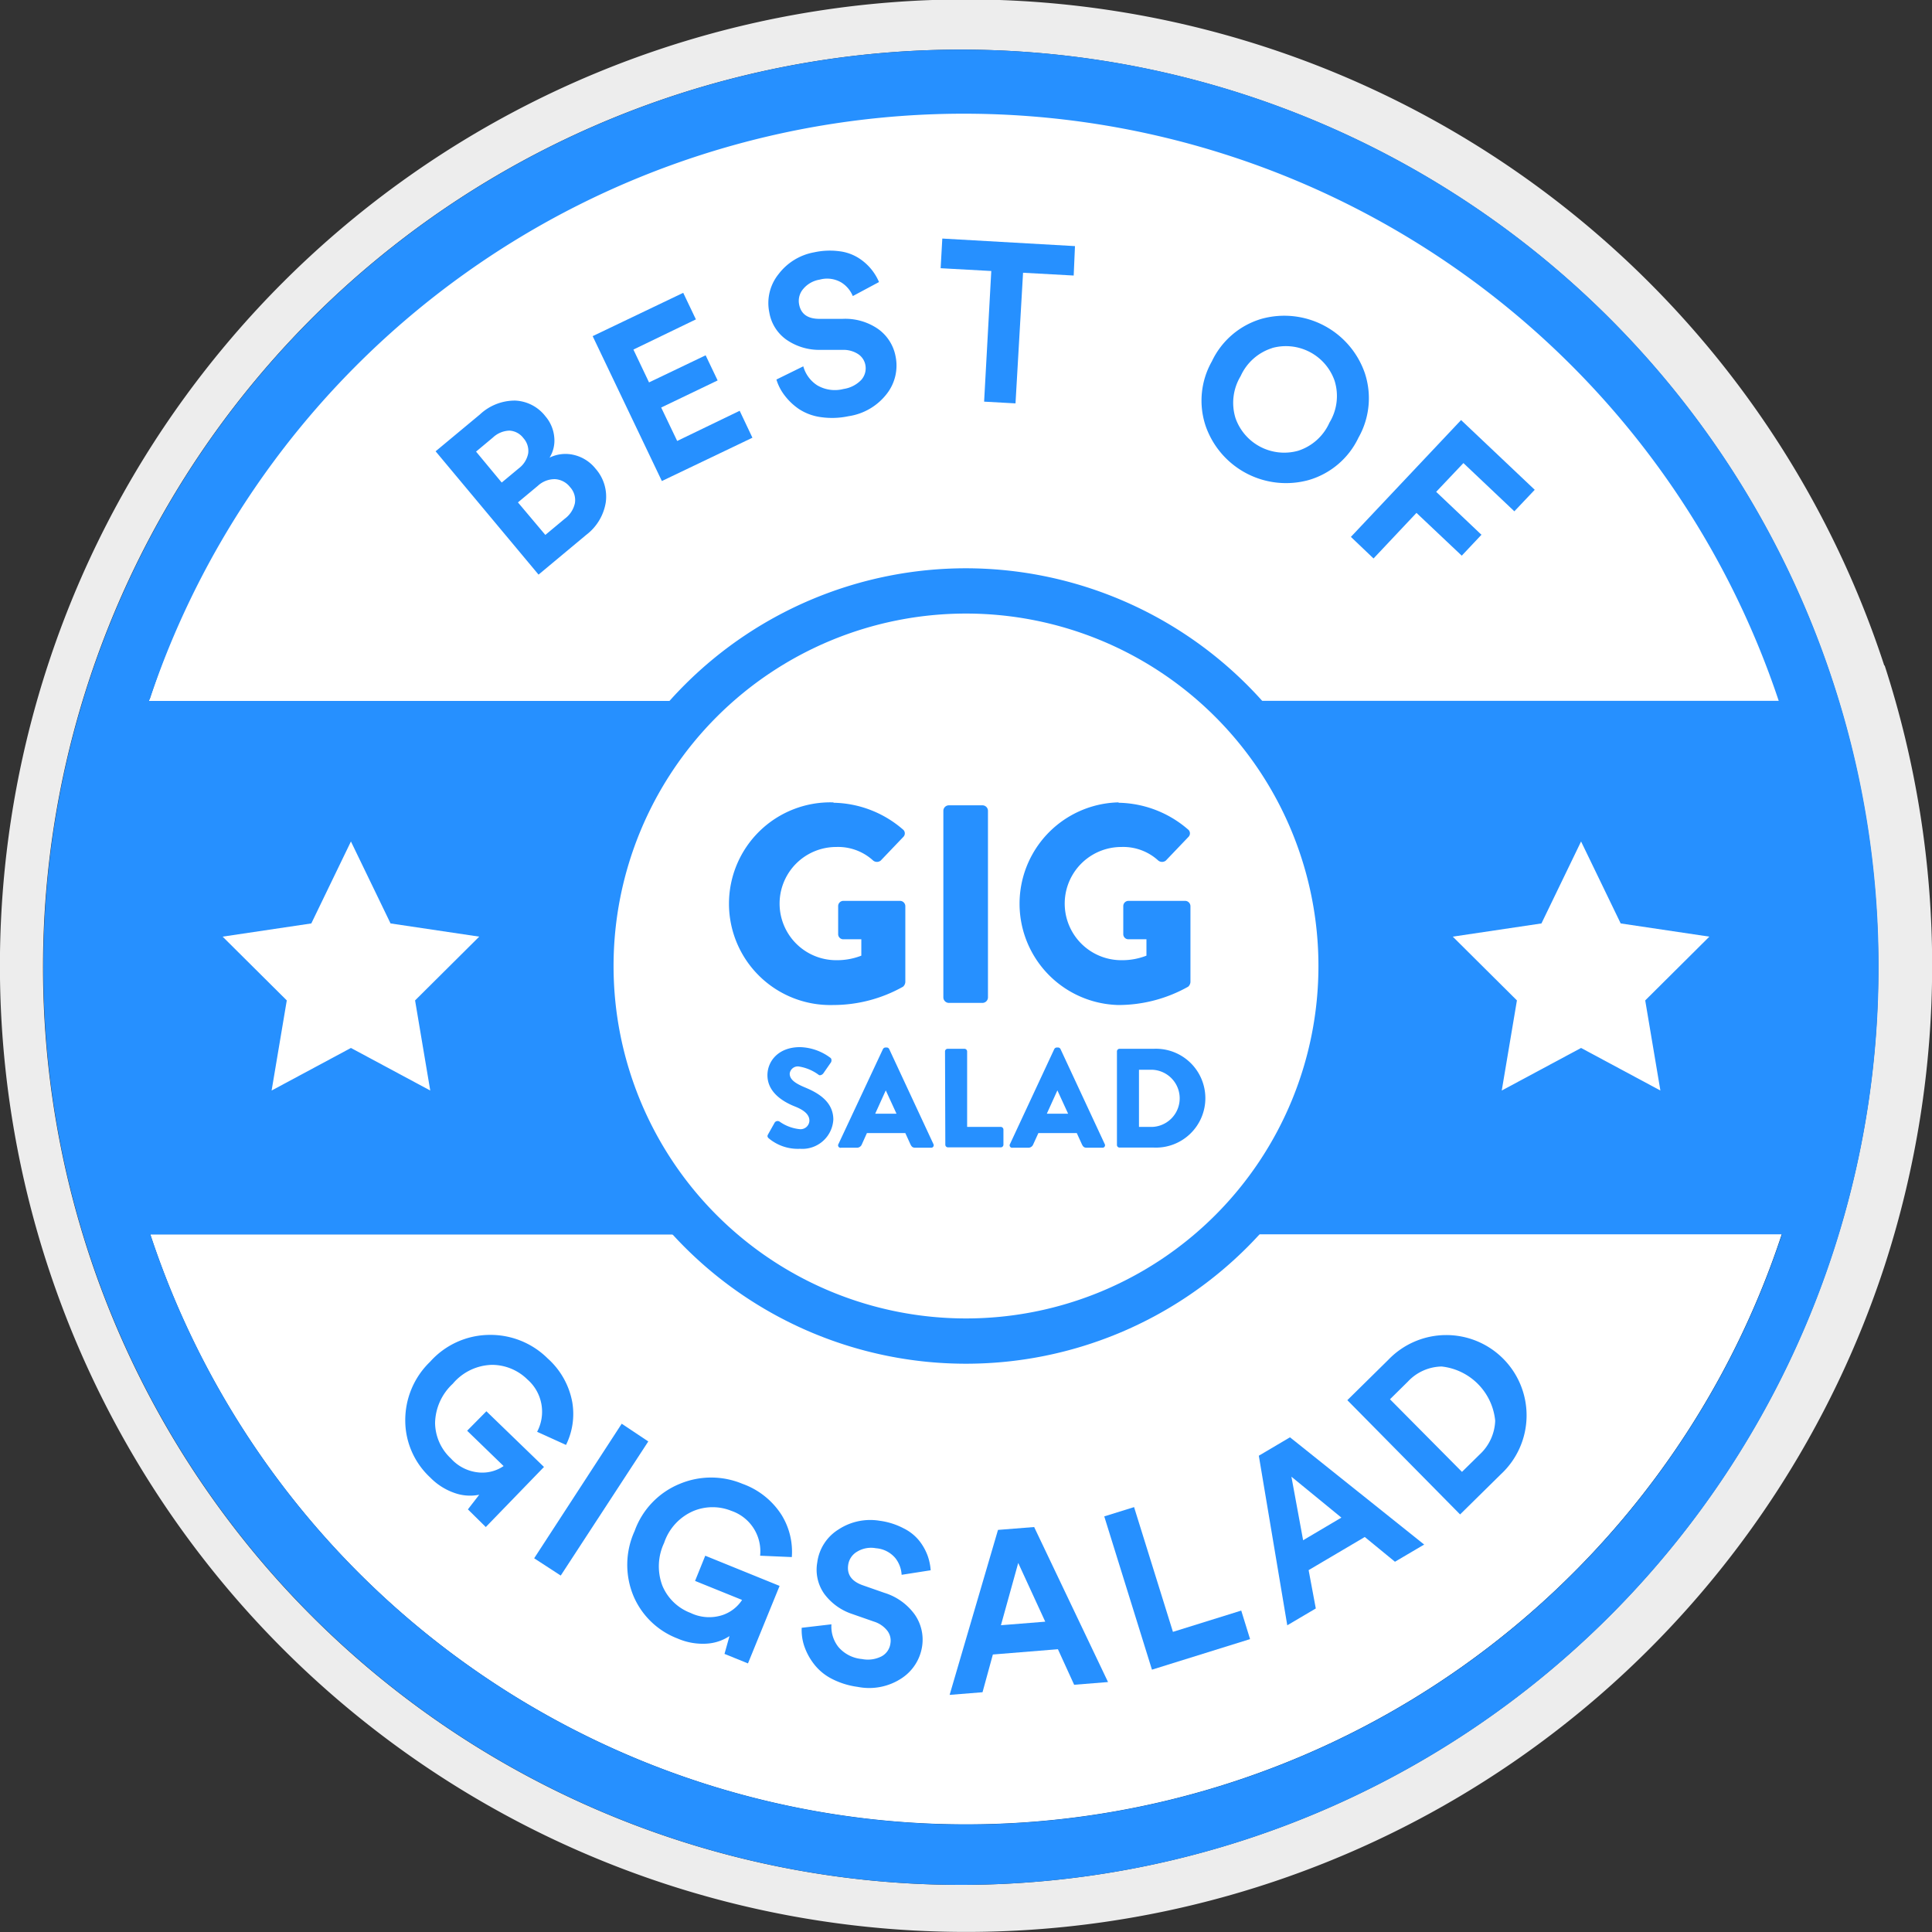
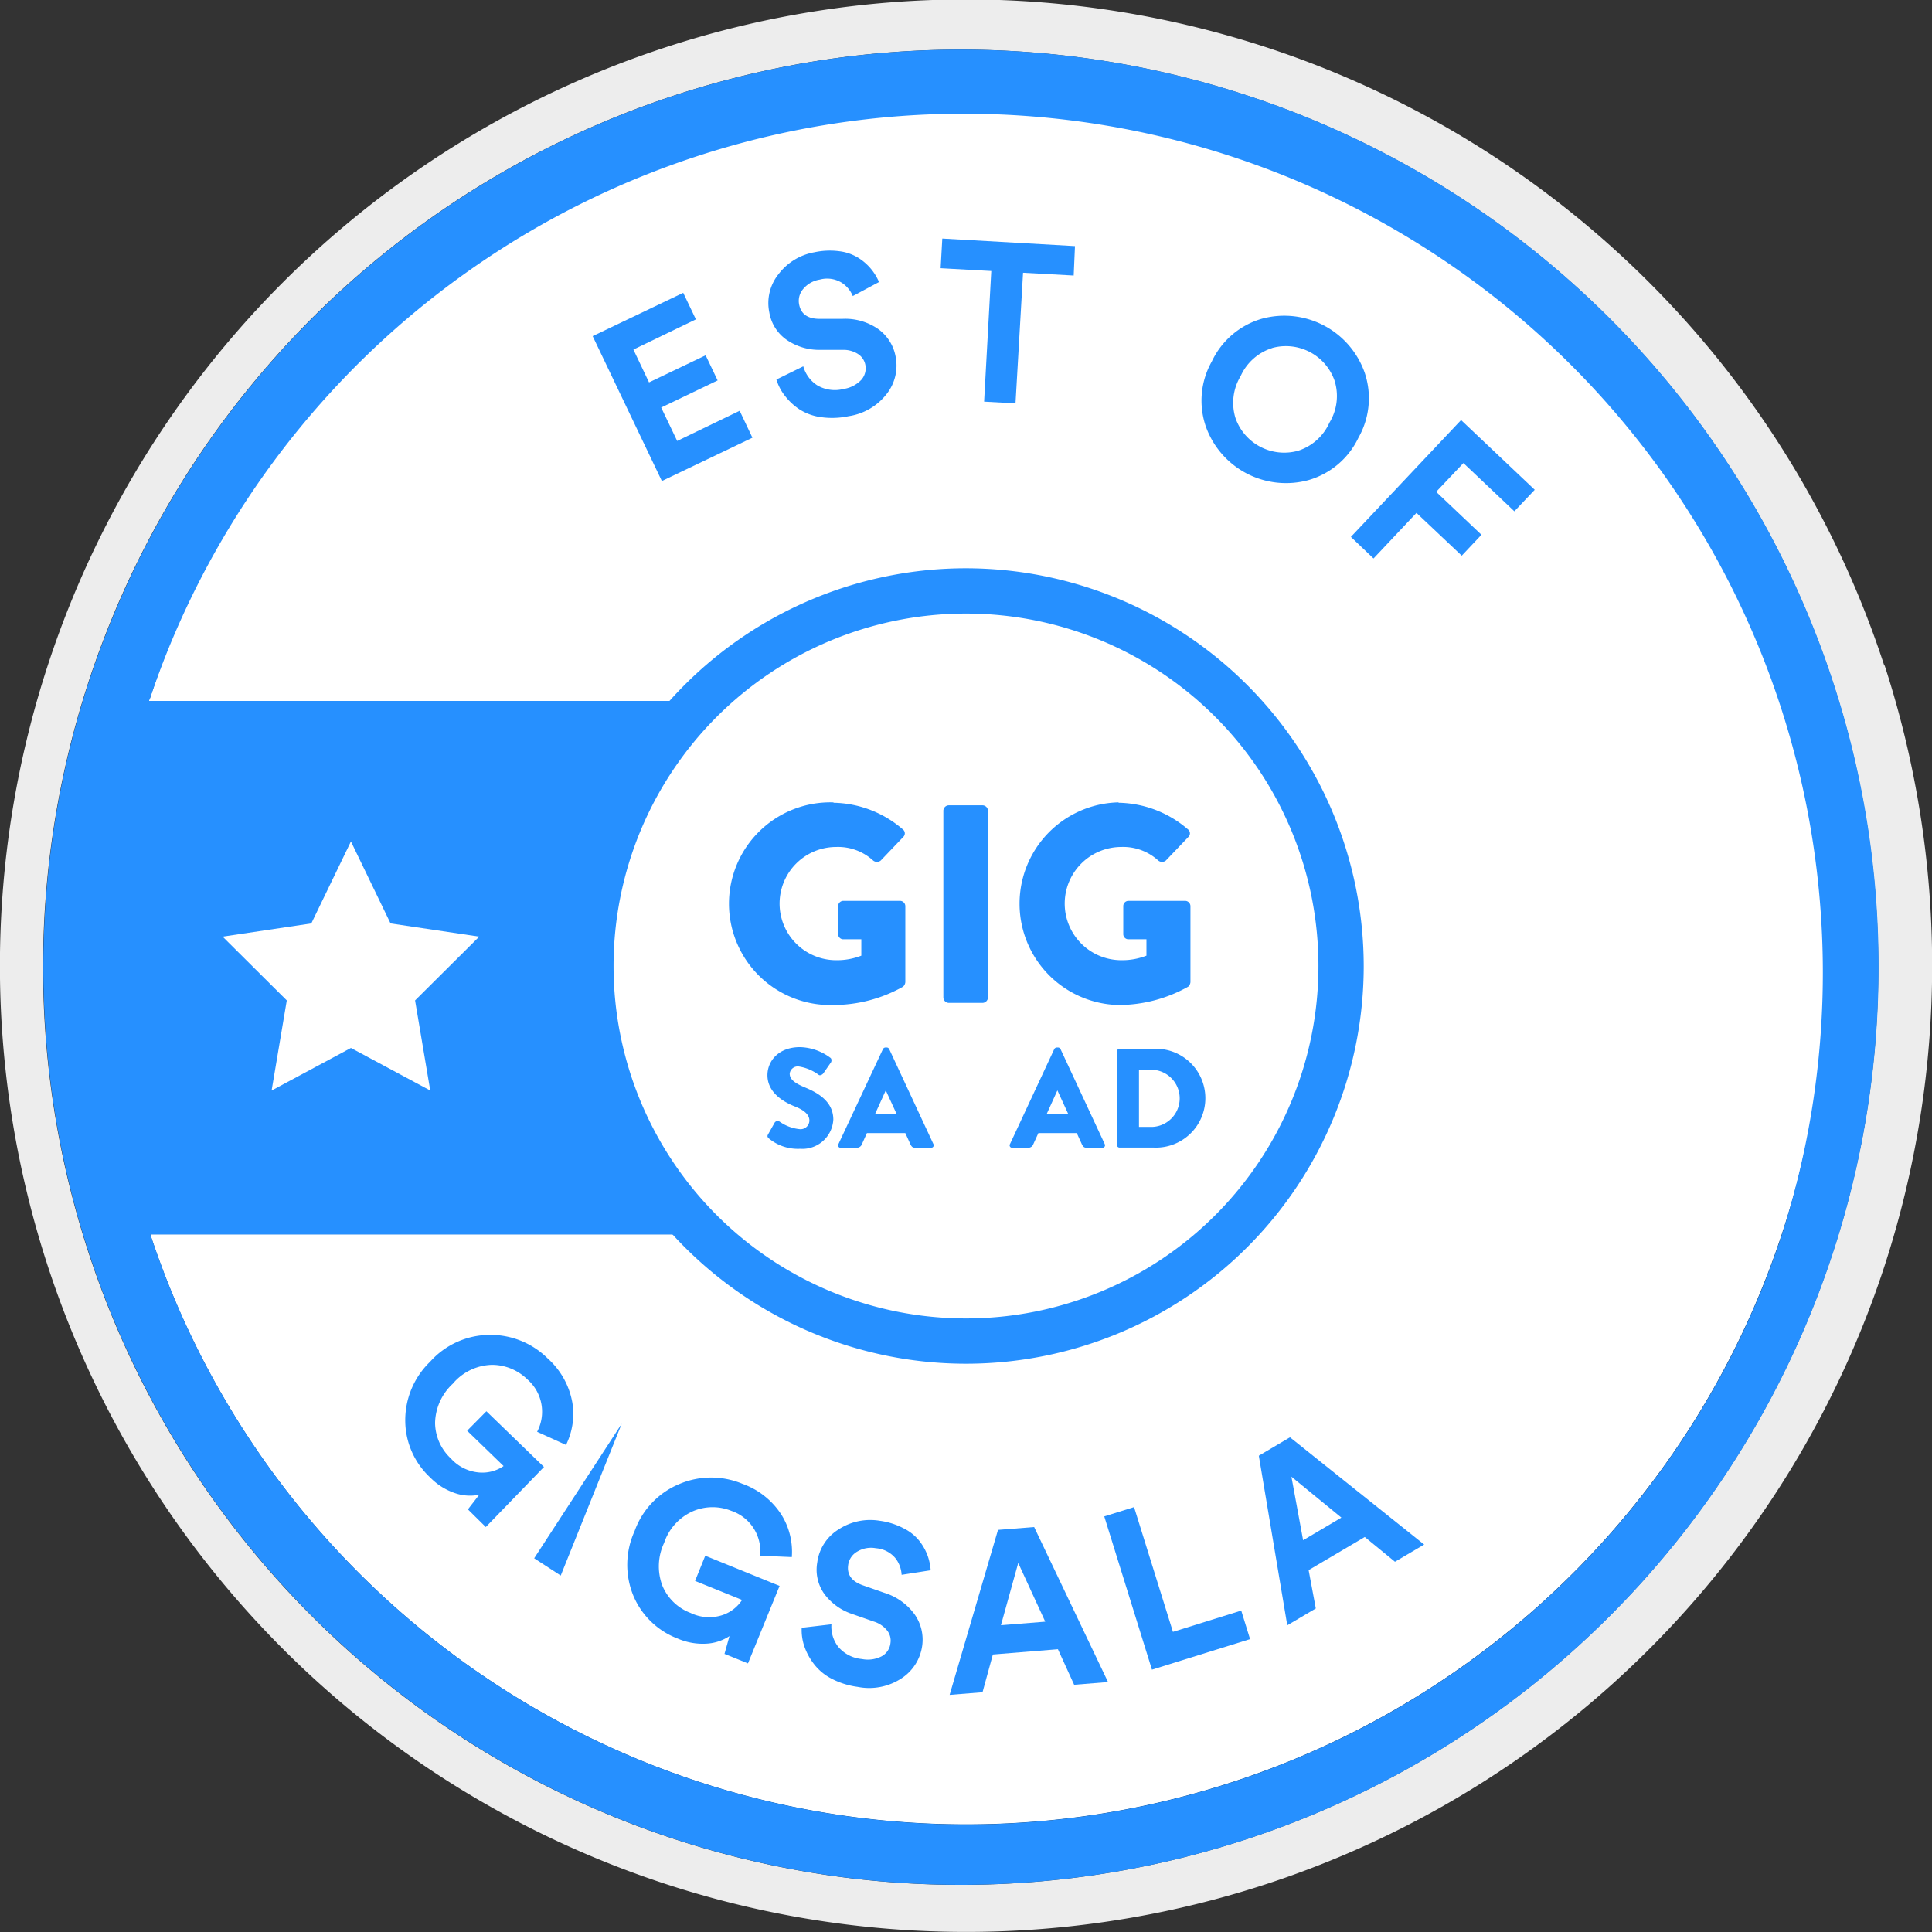
<svg xmlns="http://www.w3.org/2000/svg" width="256" height="256" viewBox="0 0 256 256">
  <rect x="0" y="0" width="256" height="256" fill="#333333" stroke="none" />
  <defs>
    <style>.cls-1{fill:#2690ff;}.cls-2{fill:#ededed;}.cls-3{fill:#fff;}</style>
  </defs>
  <title>Asset 493best-of--128w</title>
  <g id="Layer_2" data-name="Layer 2">
    <g id="Layer_1-2" data-name="Layer 1">
      <path class="cls-1" d="M241.8,128A113.8,113.8,0,0,1,19.92,163.56H95.48a46.94,46.94,0,0,1-13.32-21.24c-.16-.6-.36-1.2-.48-1.8A46.15,46.15,0,0,1,80,128,48,48,0,0,1,95.28,92.88H19.76c0-.08,0-.16.08-.24A113.78,113.78,0,0,1,241.8,128Z" />
      <path class="cls-2" d="M249.68,88.2a128,128,0,0,0-243.36,0,128,128,0,0,0,243.4,79.52,128.74,128.74,0,0,0,0-79.56ZM243,165.52A121.59,121.59,0,1,1,248.88,128,120.6,120.6,0,0,1,243,165.52Z" />
      <path class="cls-3" d="M241.8,128A113.8,113.8,0,0,1,19.92,163.56H95.48a46.94,46.94,0,0,1-13.32-21.24c-.16-.6-.36-1.2-.48-1.8A46.15,46.15,0,0,1,80,128,48,48,0,0,1,95.28,92.88H19.76c0-.08,0-.16.08-.24A113.78,113.78,0,0,1,241.8,128Z" />
      <path class="cls-1" d="M242.92,90.44a121.59,121.59,0,1,0,6,37.56A120.49,120.49,0,0,0,242.92,90.44Zm-6.72,72.88a113.82,113.82,0,0,1-216.28.24H95.48a46.94,46.94,0,0,1-13.32-21.24c-.16-.6-.36-1.2-.48-1.8A46.15,46.15,0,0,1,80,128,48,48,0,0,1,95.28,92.88H19.76c0-.08,0-.16.08-.24A113.81,113.81,0,0,1,236.2,163.32Z" />
-       <path class="cls-1" d="M105.52,92.88v70.68h-10a46.94,46.94,0,0,1-13.32-21.24c-.16-.6-.36-1.2-.48-1.8A46.15,46.15,0,0,1,80,128,48,48,0,0,1,95.28,92.88Z" />
-       <path class="cls-1" d="M245.58,128.2A113.43,113.43,0,0,1,240,163.55H150.14V92.86H240A113.41,113.41,0,0,1,245.58,128.2Z" />
      <circle class="cls-3" cx="128" cy="128" r="49.7" />
      <path class="cls-1" d="M128,81.3A46.7,46.7,0,1,1,81.3,128,46.7,46.7,0,0,1,128,81.3m0-6A52.7,52.7,0,1,0,180.7,128,52.76,52.76,0,0,0,128,75.3Z" />
      <path class="cls-1" d="M64.37,202.34,62,200l1.5-1.94a6.13,6.13,0,0,1-3.17-.2A8.3,8.3,0,0,1,57,195.77a10.31,10.31,0,0,1-3.3-7.41A10.74,10.74,0,0,1,57,180.43a10.63,10.63,0,0,1,7.89-3.55A10.74,10.74,0,0,1,72.57,180a10.25,10.25,0,0,1,3.26,5.8,9.27,9.27,0,0,1-.83,5.66l-3.83-1.74a5.68,5.68,0,0,0-1.29-6.94,6.71,6.71,0,0,0-4.67-1.93A7,7,0,0,0,60,183.35a7.28,7.28,0,0,0-2.35,5.21,6.55,6.55,0,0,0,2.1,4.7,5.65,5.65,0,0,0,3.84,1.86,5,5,0,0,0,3.14-.86l-4.83-4.68L64.45,187l7.63,7.38Z" />
-       <path class="cls-1" d="M74.3,208.77l-3.52-2.29,11.6-17.83L85.9,191Z" />
+       <path class="cls-1" d="M74.3,208.77l-3.52-2.29,11.6-17.83Z" />
      <path class="cls-1" d="M99.11,220.41,96,219.15l.66-2.36a6.15,6.15,0,0,1-3,1,8.36,8.36,0,0,1-3.88-.68,10.36,10.36,0,0,1-5.84-5.63,10.77,10.77,0,0,1,.15-8.61,10.61,10.61,0,0,1,6-6.26,10.76,10.76,0,0,1,8.28,0,10.23,10.23,0,0,1,5.2,4.14,9.28,9.28,0,0,1,1.35,5.57l-4.2-.18a5.66,5.66,0,0,0-3.8-5.94,6.64,6.64,0,0,0-5,0A7,7,0,0,0,88,204.44a7.25,7.25,0,0,0-.22,5.7,6.55,6.55,0,0,0,3.72,3.58,5.67,5.67,0,0,0,4.25.28,5,5,0,0,0,2.58-2l-6.23-2.52,1.35-3.34,9.85,4Z" />
      <path class="cls-1" d="M123.32,208.07l-3.85.6a3.93,3.93,0,0,0-.83-2.21,3.71,3.71,0,0,0-2.57-1.31,3.55,3.55,0,0,0-2.49.45,2.41,2.41,0,0,0-1.19,1.75c-.19,1.29.46,2.19,1.94,2.71l2.86,1a7.77,7.77,0,0,1,4,2.85,5.81,5.81,0,0,1,1,4.2,6.15,6.15,0,0,1-2.72,4.27,7.79,7.79,0,0,1-5.82,1.14,10.48,10.48,0,0,1-3.51-1.11,7,7,0,0,1-2.35-2,8.15,8.15,0,0,1-1.23-2.32,6.64,6.64,0,0,1-.33-2.4l3.94-.46a4.35,4.35,0,0,0,.92,3,4.62,4.62,0,0,0,3.12,1.6,4,4,0,0,0,2.61-.36,2.26,2.26,0,0,0,1.17-1.74,2.14,2.14,0,0,0-.44-1.68,3.6,3.6,0,0,0-1.75-1.18l-2.86-1a7.56,7.56,0,0,1-3.73-2.69,5.53,5.53,0,0,1-.92-4.14,6.06,6.06,0,0,1,2.82-4.38,7.66,7.66,0,0,1,5.46-1.15,9.46,9.46,0,0,1,3.16,1,6.13,6.13,0,0,1,2.1,1.68,7.22,7.22,0,0,1,1.08,1.93A7.3,7.3,0,0,1,123.32,208.07Z" />
      <path class="cls-1" d="M142.33,223.24l-2.15-4.71-8.62.7-1.37,5-4.36.35,6.41-21.86,4.79-.38,9.79,20.54Zm-7.41-16.14-2.29,8.25,5.87-.47Z" />
      <path class="cls-1" d="M165.64,217.19l-13,4.05-6.32-20.31,3.95-1.23,5.15,16.53,9.05-2.82Z" />
      <path class="cls-1" d="M184.84,206.94l-4-3.28-7.44,4.39.95,5.08-3.78,2.23-3.77-22.47,4.13-2.44,17.78,14.21Zm-13.72-11.27,1.55,8.42,5.07-3Z" />
-       <path class="cls-1" d="M198.87,195.35l-5.4,5.32-14.94-15.14,5.43-5.35a10.64,10.64,0,1,1,14.91,15.17Zm-5.15-.32,2.35-2.31a6.38,6.38,0,0,0,2.05-4.47,8,8,0,0,0-7.09-7.18,6.27,6.27,0,0,0-4.48,2l-2.37,2.34Z" />
-       <path class="cls-1" d="M57.72,59.8l5.88-4.89a6.76,6.76,0,0,1,4.67-1.83,5.35,5.35,0,0,1,4,2.08,4.93,4.93,0,0,1,1.17,2.76,4.3,4.3,0,0,1-.62,2.72A4.78,4.78,0,0,1,76,60.27a5.19,5.19,0,0,1,2.92,1.84,5.59,5.59,0,0,1,1.35,4.44,6.75,6.75,0,0,1-2.6,4.33l-6.31,5.26Zm8.76,4.14,2.26-1.88a3.25,3.25,0,0,0,1.25-2,2.53,2.53,0,0,0-.63-2,2.49,2.49,0,0,0-1.85-1,3.34,3.34,0,0,0-2.19.91l-2.24,1.87Zm5.78,6.94,2.58-2.15a3.47,3.47,0,0,0,1.34-2.07,2.53,2.53,0,0,0-.64-2.11,2.72,2.72,0,0,0-2-1.06,3.29,3.29,0,0,0-2.28.89l-2.63,2.19Z" />
      <path class="cls-1" d="M99.7,58l-12,5.74-9.17-19.2,12-5.74,1.68,3.52-8.28,4L86,50.67l7.5-3.59,1.59,3.33L87.61,54l2.12,4.43,8.28-4Z" />
      <path class="cls-1" d="M116.46,37.38,113,39.23a3.85,3.85,0,0,0-1.52-1.8,3.71,3.71,0,0,0-2.86-.38,3.59,3.59,0,0,0-2.2,1.25,2.42,2.42,0,0,0-.53,2.05c.25,1.28,1.16,1.91,2.73,1.9l3,0a7.65,7.65,0,0,1,4.73,1.34,5.76,5.76,0,0,1,2.32,3.64,6.08,6.08,0,0,1-1.14,4.92,7.84,7.84,0,0,1-5.1,3,10.47,10.47,0,0,1-3.68.12,7,7,0,0,1-2.87-1.06A8.08,8.08,0,0,1,104,52.44a6.51,6.51,0,0,1-1.12-2.15l3.56-1.75a4.38,4.38,0,0,0,1.87,2.53,4.61,4.61,0,0,0,3.47.47,4.06,4.06,0,0,0,2.35-1.21,2.31,2.31,0,0,0,.53-2,2.21,2.21,0,0,0-1-1.44,3.57,3.57,0,0,0-2-.53h-3A7.62,7.62,0,0,1,104.19,45a5.54,5.54,0,0,1-2.25-3.59,6.11,6.11,0,0,1,1.21-5.07,7.62,7.62,0,0,1,4.75-2.91,9.64,9.64,0,0,1,3.31-.14,6.16,6.16,0,0,1,2.53.88,7,7,0,0,1,2.72,3.17Z" />
      <path class="cls-1" d="M142.27,36.51l-6.71-.37-1,17.31-4.16-.23.95-17.31-6.71-.37.22-3.93,17.58,1Z" />
      <path class="cls-1" d="M160.58,47.88a10.58,10.58,0,0,1,6.57-5.63,11.29,11.29,0,0,1,13.69,7.17A10.59,10.59,0,0,1,180,58a10.55,10.55,0,0,1-6.56,5.6,11.28,11.28,0,0,1-13.69-7.17A10.55,10.55,0,0,1,160.58,47.88Zm8-1.76a6.83,6.83,0,0,0-4.19,3.72,6.84,6.84,0,0,0-.68,5.56A6.84,6.84,0,0,0,172,59.73,6.82,6.82,0,0,0,176.16,56a6.78,6.78,0,0,0,.68-5.55,6.83,6.83,0,0,0-8.26-4.34Z" />
      <path class="cls-1" d="M182,74l-3-2.86L193.6,55.66l9.76,9.24-2.7,2.85-6.75-6.39-3.61,3.81,6,5.69-2.61,2.77-6-5.67Z" />
      <path class="cls-1" d="M110.5,106.37a14.41,14.41,0,0,1,9.12,3.52.66.66,0,0,1,.08,1l-3,3.14a.8.8,0,0,1-1,0,6.88,6.88,0,0,0-4.9-1.8,7.5,7.5,0,0,0,0,15,8.83,8.83,0,0,0,3.33-.6v-2.17h-2.36a.68.68,0,0,1-.71-.67v-3.71a.69.69,0,0,1,.71-.71h7.52a.71.71,0,0,1,.67.71l0,10.06a.91.91,0,0,1-.3.6,18.88,18.88,0,0,1-9.27,2.43,13.43,13.43,0,1,1,0-26.85Z" />
      <path class="cls-1" d="M125,107.42a.73.73,0,0,1,.71-.71h4.49a.73.73,0,0,1,.71.71v24.76a.74.74,0,0,1-.71.71h-4.49a.74.74,0,0,1-.71-.71Z" />
      <path class="cls-1" d="M148.27,106.37a14.41,14.41,0,0,1,9.13,3.52.66.66,0,0,1,.08,1l-3,3.14a.8.8,0,0,1-1,0,6.88,6.88,0,0,0-4.9-1.8,7.5,7.5,0,0,0,0,15,8.83,8.83,0,0,0,3.33-.6v-2.17h-2.36a.68.68,0,0,1-.71-.67v-3.71a.69.69,0,0,1,.71-.71h7.52a.71.71,0,0,1,.67.71l0,10.06a.91.91,0,0,1-.3.6,18.9,18.9,0,0,1-9.28,2.43,13.43,13.43,0,0,1,0-26.85Z" />
      <path class="cls-1" d="M101.79,150.28l.87-1.55a.48.48,0,0,1,.64-.11,5.58,5.58,0,0,0,2.66,1,1.17,1.17,0,0,0,1.29-1.13c0-.78-.66-1.38-1.93-1.88-1.61-.64-3.63-1.89-3.63-4.14,0-1.85,1.44-3.72,4.32-3.72a7,7,0,0,1,4,1.4c.22.13.18.47.11.6l-1,1.44c-.13.21-.46.37-.63.24a5.94,5.94,0,0,0-2.68-1.12,1.08,1.08,0,0,0-1.17.95c0,.7.56,1.22,2,1.82s3.78,1.72,3.78,4.27a4.11,4.11,0,0,1-4.41,3.87,6,6,0,0,1-4.21-1.44C101.69,150.62,101.64,150.54,101.79,150.28Z" />
      <path class="cls-1" d="M111.11,151.57,117,139a.39.39,0,0,1,.32-.2h.19a.36.36,0,0,1,.31.2l5.86,12.59a.33.33,0,0,1-.32.49h-2.07c-.34,0-.49-.11-.66-.47l-.67-1.47h-5.09l-.67,1.49a.7.7,0,0,1-.68.45h-2.06A.33.33,0,0,1,111.11,151.57Zm7.68-4-1.42-3.09h0l-1.4,3.09Z" />
-       <path class="cls-1" d="M125.22,139.32a.35.35,0,0,1,.35-.35h2.23a.36.36,0,0,1,.35.35v10h4.46a.36.36,0,0,1,.35.36v2a.35.35,0,0,1-.35.35h-7a.35.35,0,0,1-.35-.35Z" />
      <path class="cls-1" d="M133.84,151.57,139.7,139a.39.39,0,0,1,.32-.2h.18a.36.36,0,0,1,.32.2l5.86,12.59a.33.33,0,0,1-.32.49H144c-.33,0-.48-.11-.65-.47l-.67-1.47h-5.09l-.68,1.49a.69.69,0,0,1-.67.45h-2.06A.33.33,0,0,1,133.84,151.57Zm7.69-4-1.42-3.09h0l-1.4,3.09Z" />
      <path class="cls-1" d="M148,139.32a.35.35,0,0,1,.34-.35h4.57a6.55,6.55,0,1,1,0,13.09h-4.57a.35.35,0,0,1-.34-.35Zm4.72,10a3.79,3.79,0,0,0,0-7.57h-1.8v7.57Z" />
      <polygon class="cls-3" points="46.5 111.5 51.75 122.36 63.5 124.11 55 132.56 57.01 144.5 46.5 138.86 35.99 144.5 38 132.56 29.5 124.11 41.25 122.36 46.5 111.5" />
      <polygon class="cls-3" points="209.5 111.5 214.75 122.36 226.5 124.11 218 132.56 220.01 144.5 209.5 138.86 198.99 144.5 201 132.56 192.5 124.11 204.25 122.36 209.5 111.5" />
    </g>
  </g>
</svg>